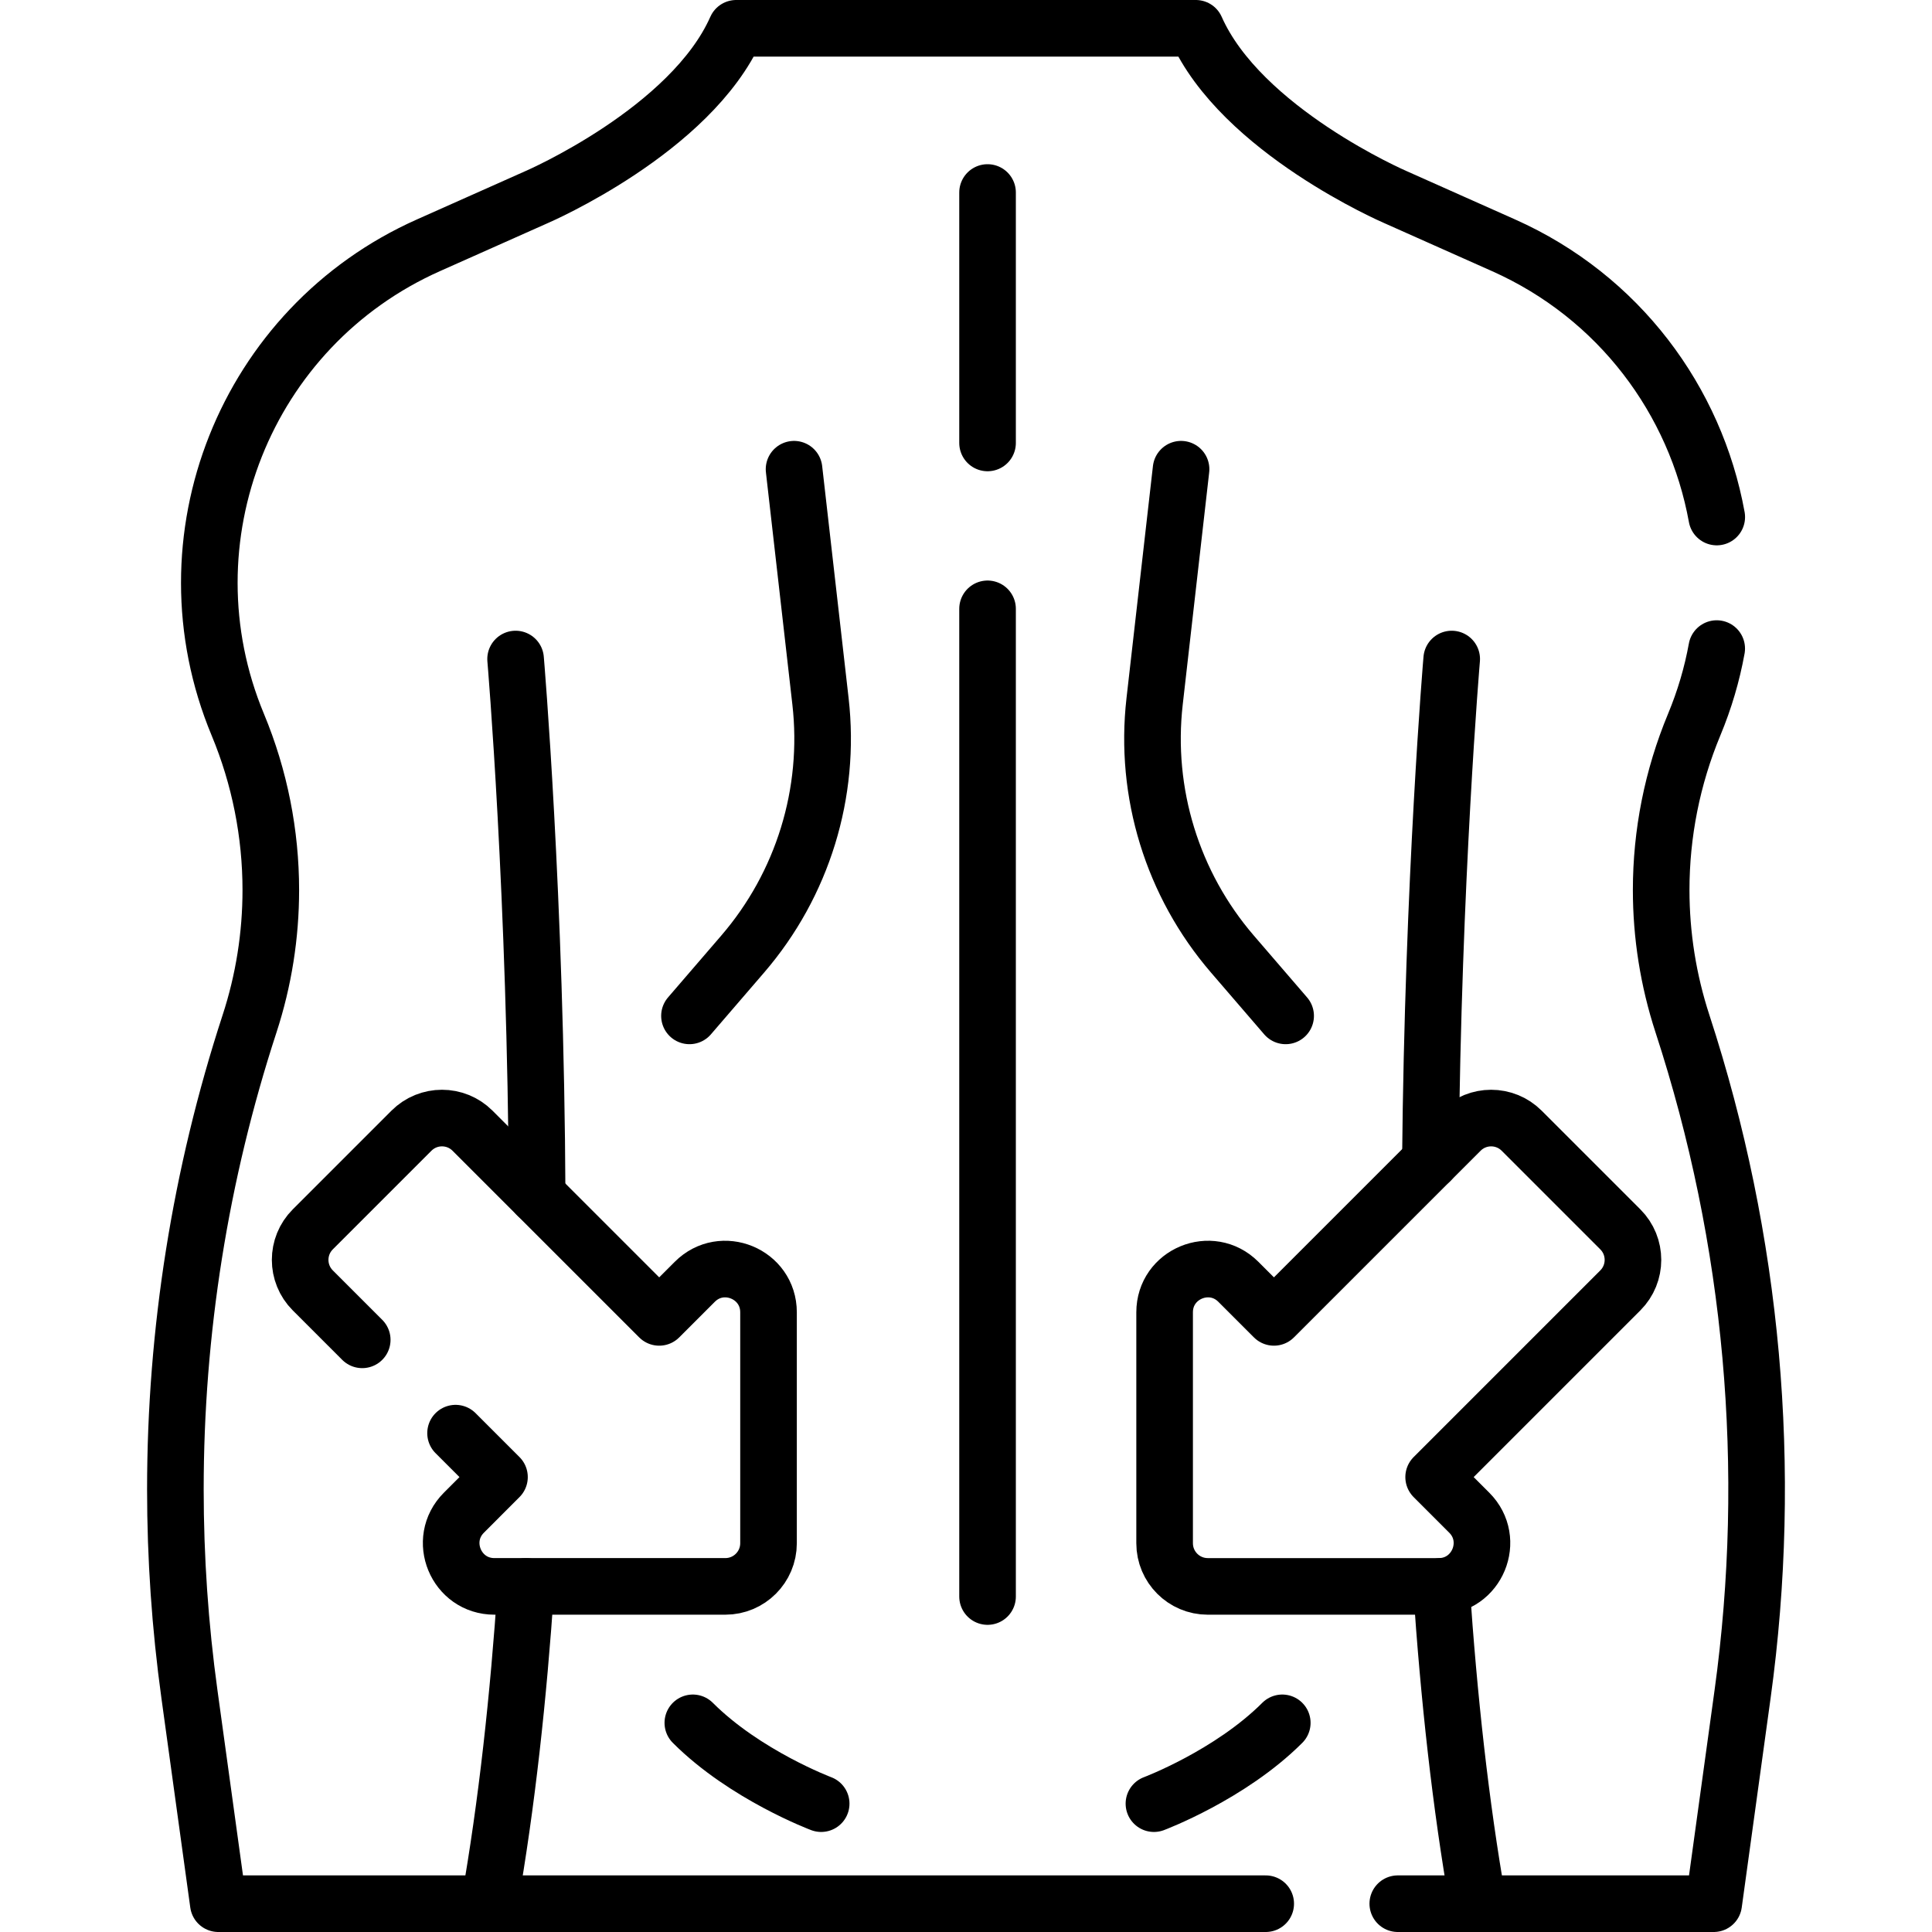
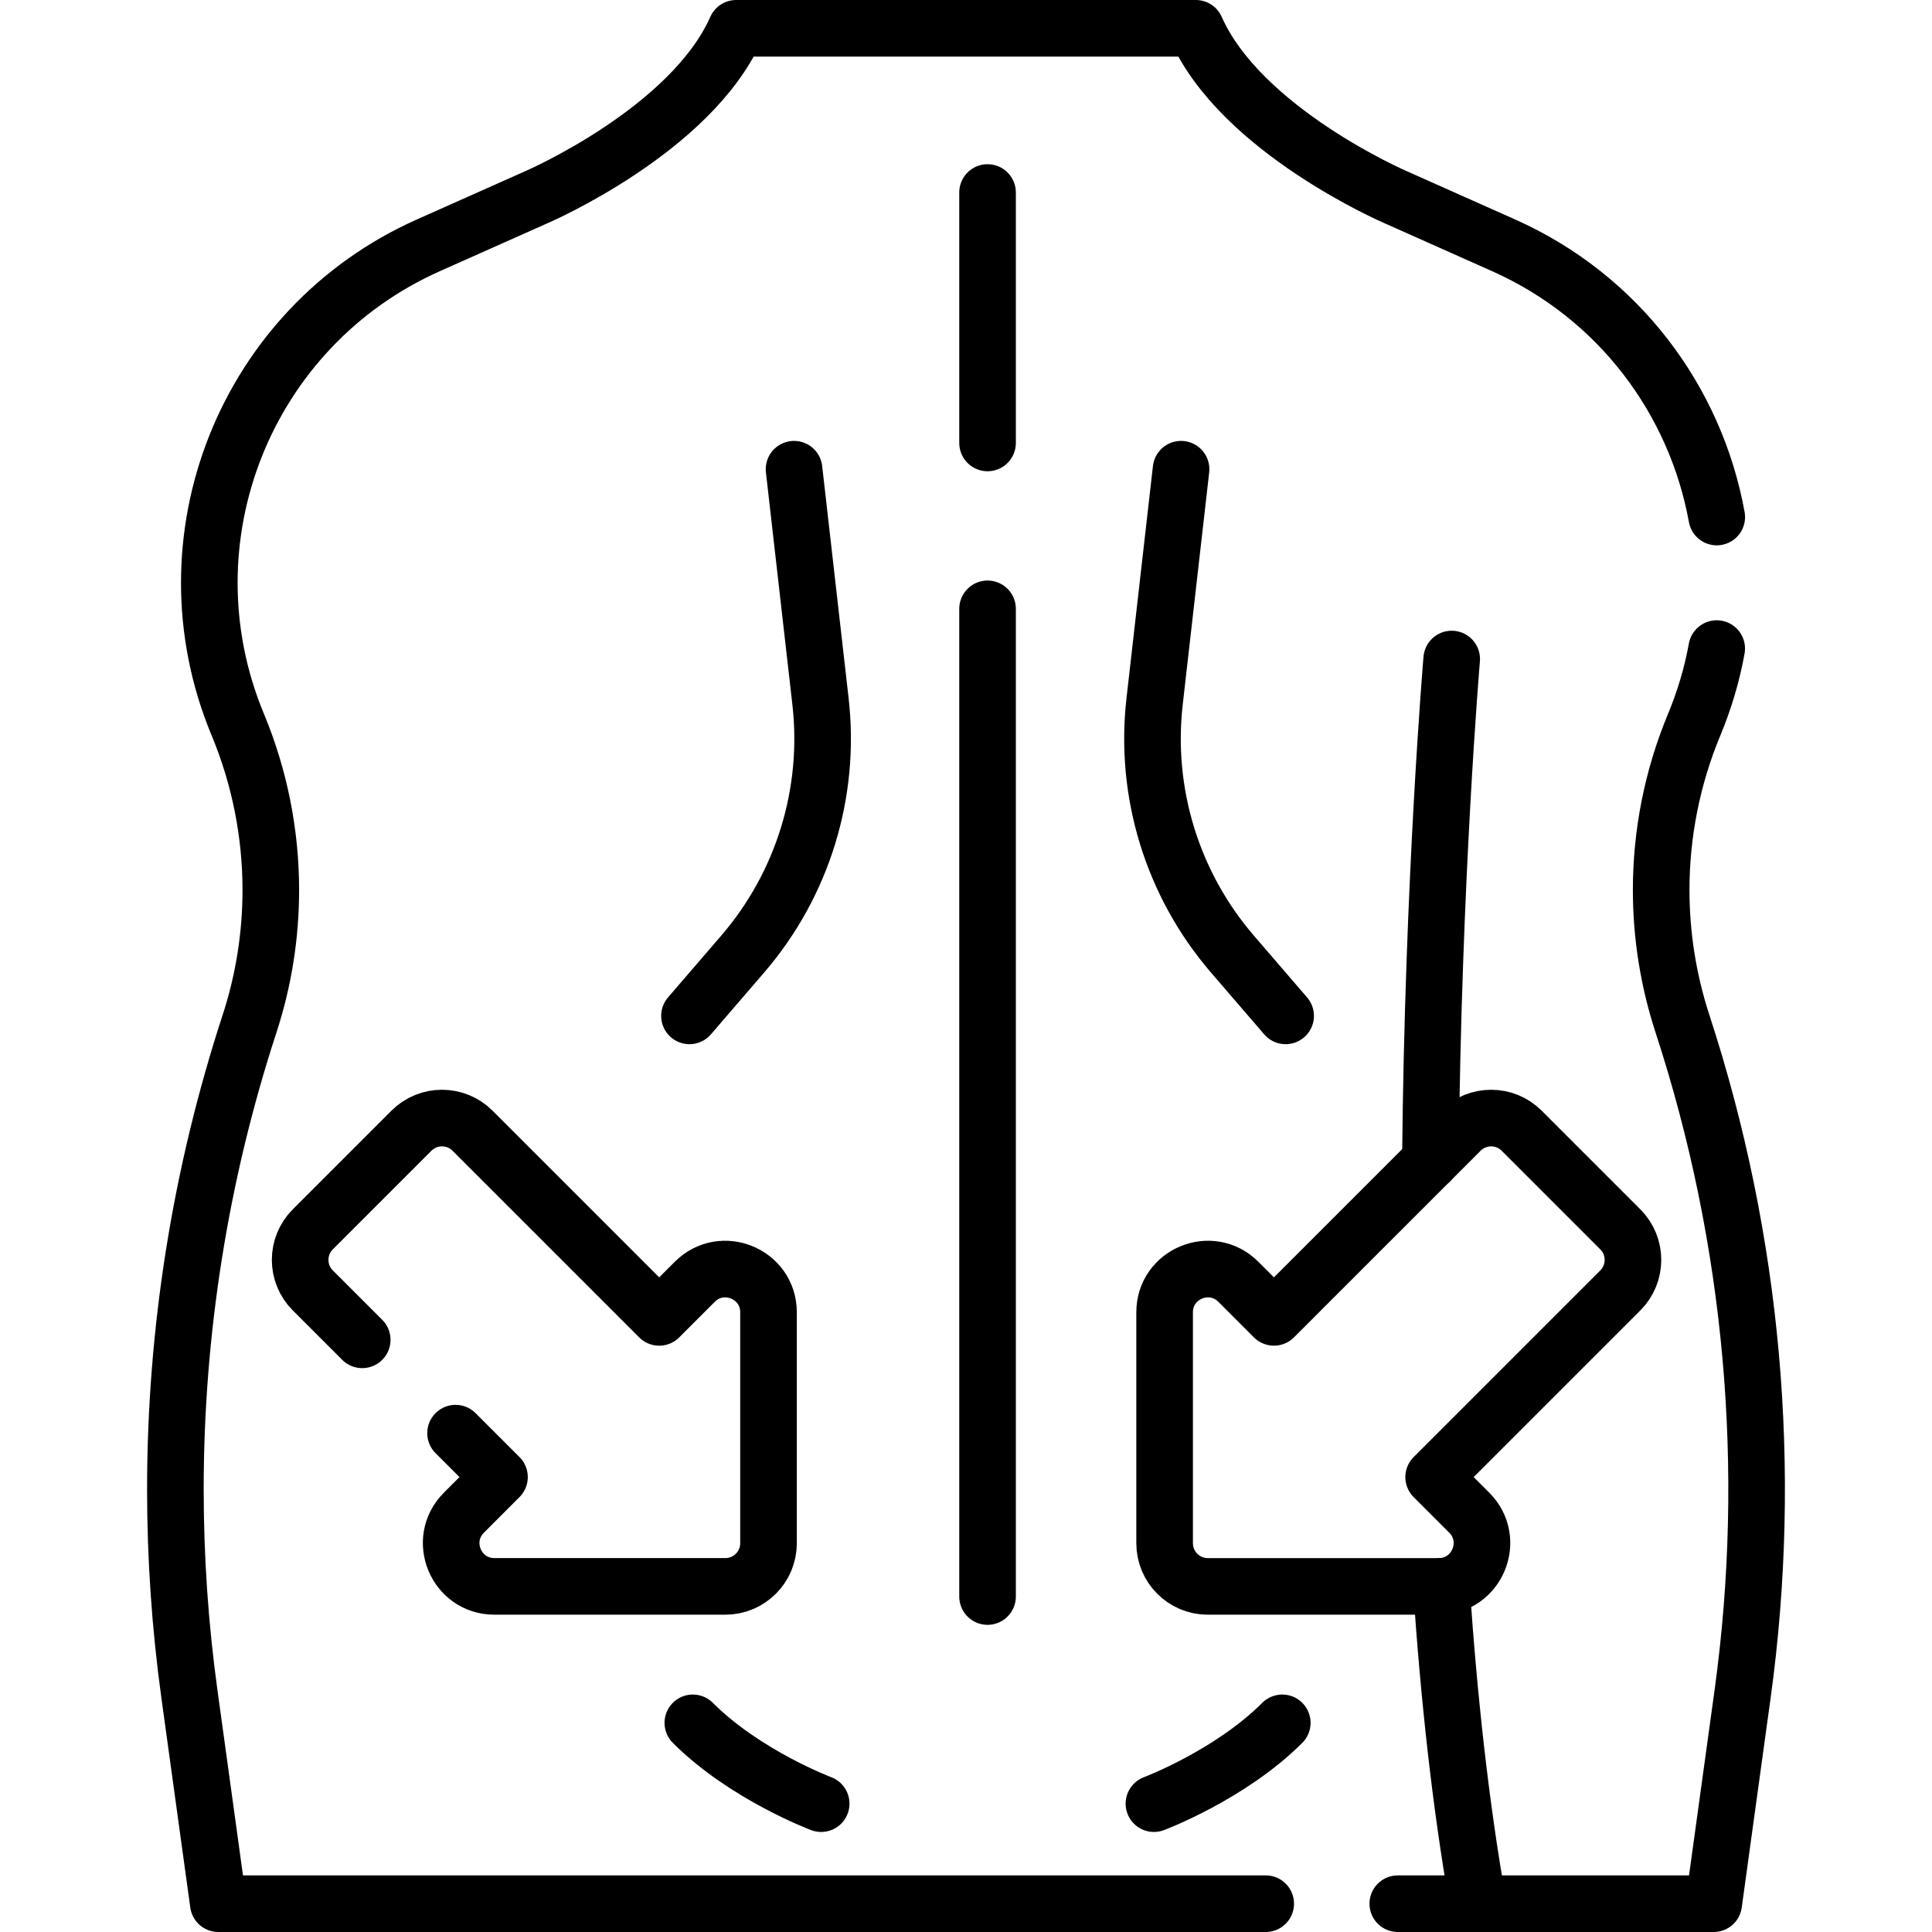
<svg xmlns="http://www.w3.org/2000/svg" id="Capa_1" x="0px" y="0px" viewBox="0 0 512 512" style="enable-background:new 0 0 512 512;" xml:space="preserve" width="512" height="512">
  <g>
    <path style="fill:none;stroke:#000000;stroke-width:15;stroke-linecap:round;stroke-linejoin:round;stroke-miterlimit:10;" d="&#10;&#09;&#09;M454.947,171.88c-1.23,6.78-3.21,13.53-5.96,20.14c-5.83,14-8.76,28.91-8.76,43.84c0,11.96,1.88,23.92,5.65,35.46&#10;&#09;&#09;c18.7,57.26,24.15,118.02,15.92,177.69l-7.65,55.49h-83.72" />
    <path style="fill:none;stroke:#000000;stroke-width:15;stroke-linecap:round;stroke-linejoin:round;stroke-miterlimit:10;" d="&#10;&#09;&#09;M335.427,504.5H57.857l-7.65-55.49c-2.49-18.04-3.73-36.18-3.73-54.3c0-41.79,6.6-83.44,19.65-123.39&#10;&#09;&#09;c3.77-11.53,5.64-23.49,5.64-35.44c0-14.94-2.93-29.85-8.76-43.86c-20.41-49.04,2.02-105.41,50.54-127.02l28.71-12.79&#10;&#09;&#09;c0,0,40.87-17.63,52.84-44.71h121.81c11.97,27.08,52.84,44.71,52.84,44.71l28.7,12.79c30.67,13.66,50.92,41.21,56.51,72.02" />
-     <path style="fill:none;stroke:#000000;stroke-width:15;stroke-linecap:round;stroke-linejoin:round;stroke-miterlimit:10;" d="&#10;&#09;&#09;M139.377,420.41c-1.96,29.13-5.06,57.81-9.71,84.09" />
-     <path style="fill:none;stroke:#000000;stroke-width:15;stroke-linecap:round;stroke-linejoin:round;stroke-miterlimit:10;" d="&#10;&#09;&#09;M136.637,174.65c0,0,5.38,63.09,5.71,142.12" />
    <path style="fill:none;stroke:#000000;stroke-width:15;stroke-linecap:round;stroke-linejoin:round;stroke-miterlimit:10;" d="&#10;&#09;&#09;M391.687,504.5c-4.65-26.29-7.75-54.97-9.71-84.11" />
    <path style="fill:none;stroke:#000000;stroke-width:15;stroke-linecap:round;stroke-linejoin:round;stroke-miterlimit:10;" d="&#10;&#09;&#09;M379.067,307.66c0.68-74.71,5.65-133.01,5.65-133.01" />
    <line style="fill:none;stroke:#000000;stroke-width:15;stroke-linecap:round;stroke-linejoin:round;stroke-miterlimit:10;" x1="261.712" y1="161.347" x2="261.712" y2="423.098" />
    <line style="fill:none;stroke:#000000;stroke-width:15;stroke-linecap:round;stroke-linejoin:round;stroke-miterlimit:10;" x1="261.712" y1="51.016" x2="261.712" y2="117.386" />
    <g>
      <path style="fill:none;stroke:#000000;stroke-width:15;stroke-linecap:round;stroke-linejoin:round;stroke-miterlimit:10;" d="&#10;&#09;&#09;&#09;M305.804,477.987c0,0,20.156-7.559,34.013-21.416" />
      <path style="fill:none;stroke:#000000;stroke-width:15;stroke-linecap:round;stroke-linejoin:round;stroke-miterlimit:10;" d="&#10;&#09;&#09;&#09;M217.62,477.987c0,0-20.156-7.559-34.013-21.416" />
    </g>
    <g>
      <path style="fill:none;stroke:#000000;stroke-width:15;stroke-linecap:round;stroke-linejoin:round;stroke-miterlimit:10;" d="&#10;&#09;&#09;&#09;M182.715,269.22l14.111-16.387c15.901-18.466,23.374-42.731,20.615-66.943l-7.011-61.543" />
      <path style="fill:none;stroke:#000000;stroke-width:15;stroke-linecap:round;stroke-linejoin:round;stroke-miterlimit:10;" d="&#10;&#09;&#09;&#09;M340.709,269.22l-14.111-16.387c-15.901-18.466-23.374-42.731-20.615-66.943l7.011-61.543" />
    </g>
    <g>
      <g>
        <path style="fill:none;stroke:#000000;stroke-width:15;stroke-linecap:round;stroke-linejoin:round;stroke-miterlimit:10;" d="&#10;&#09;&#09;&#09;&#09;M308.635,347.778l0,61.19c0,6.321,5.124,11.445,11.445,11.445l61.19,0c10.196,0,15.302-12.328,8.093-19.537l-9.433-9.432&#10;&#09;&#09;&#09;&#09;l49.469-49.469c4.469-4.469,4.469-11.716,0-16.185l-26.14-26.14c-4.469-4.469-11.716-4.469-16.185,0l-49.469,49.469l-9.432-9.432&#10;&#09;&#09;&#09;&#09;C320.963,332.476,308.635,337.582,308.635,347.778z" />
      </g>
      <g>
        <path style="fill:none;stroke:#000000;stroke-width:15;stroke-linecap:round;stroke-linejoin:round;stroke-miterlimit:10;" d="&#10;&#09;&#09;&#09;&#09;M120.727,379.8l11.64,11.64l-9.43,9.44c-7.21,7.21-2.1,19.53,8.09,19.53h61.19c6.32,0,11.45-5.12,11.45-11.44v-61.19&#10;&#09;&#09;&#09;&#09;c0-10.2-12.33-15.3-19.54-8.09l-9.43,9.43l-49.47-49.47c-4.47-4.47-11.72-4.47-16.19,0l-26.14,26.14&#10;&#09;&#09;&#09;&#09;c-4.47,4.47-4.47,11.71,0,16.18l13.1,13.1" />
      </g>
    </g>
  </g>
</svg>